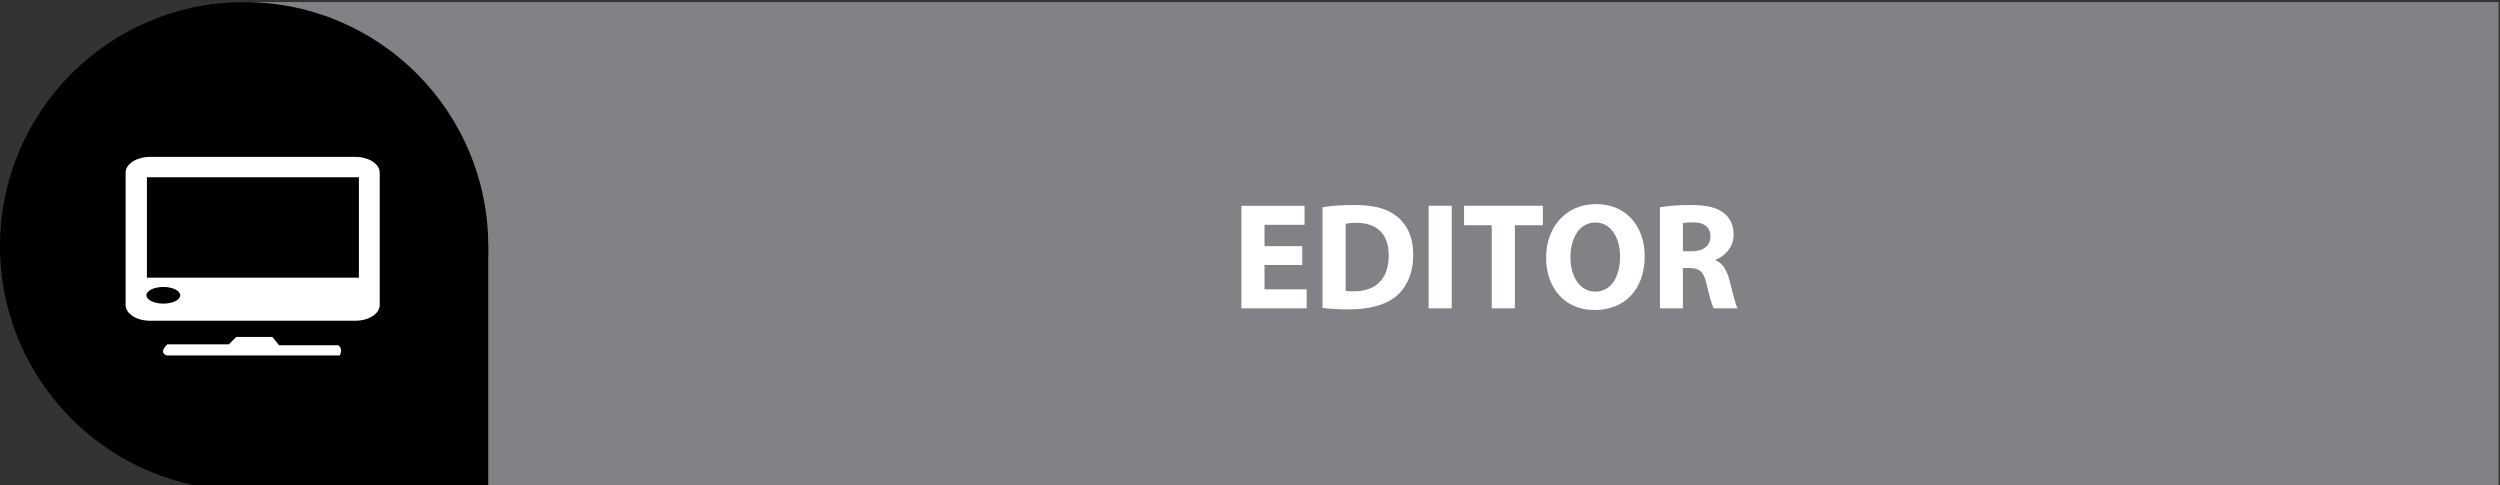
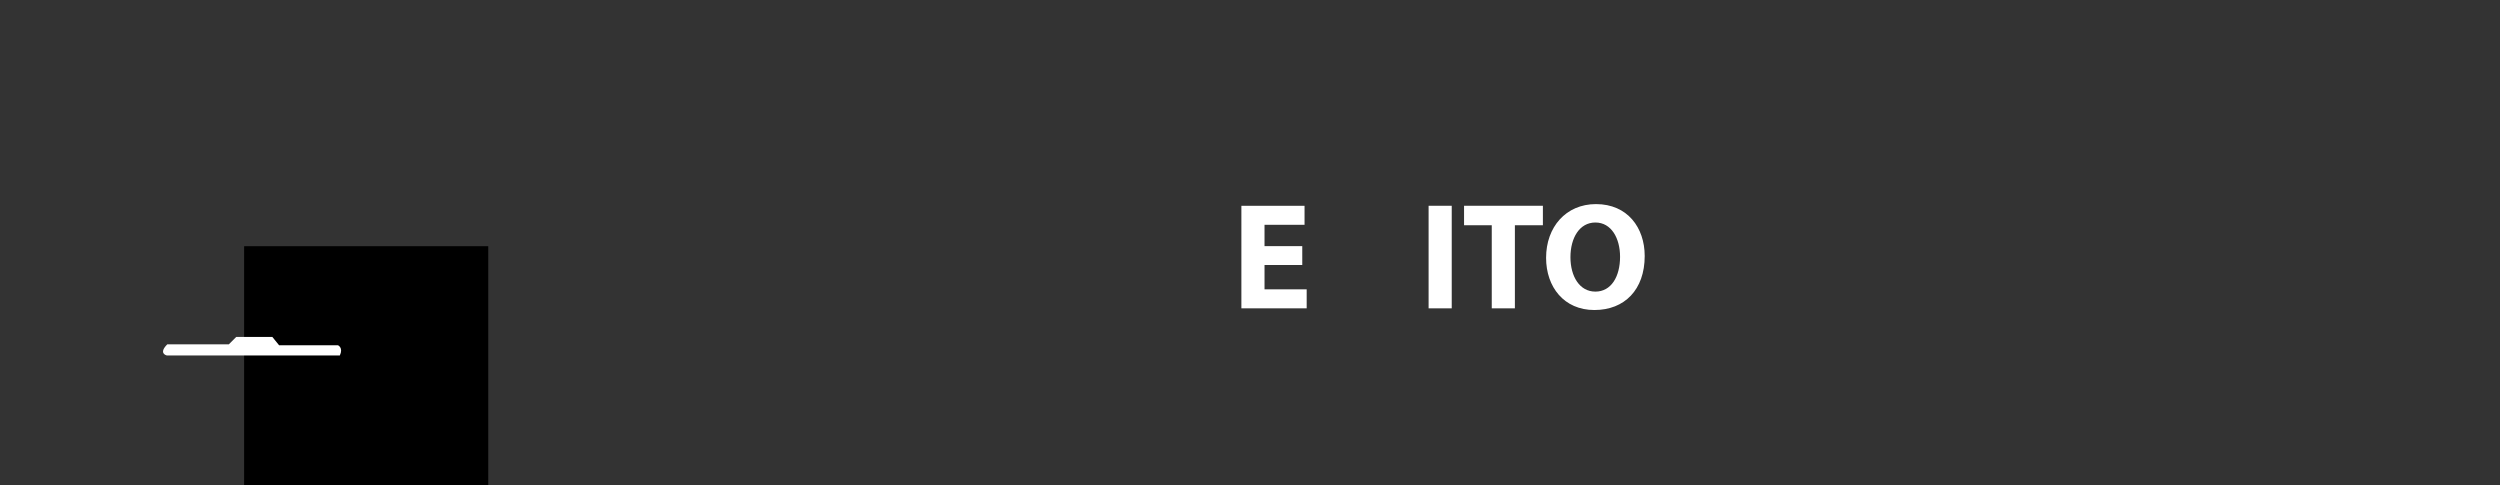
<svg xmlns="http://www.w3.org/2000/svg" version="1.1" id="Layer_1" x="0px" y="0px" width="525.636px" height="102px" viewBox="29.504 15.5 525.636 102" enable-background="new 29.504 15.5 525.636 102" xml:space="preserve">
  <rect x="29.504" y="15.5" width="525.636" height="102" fill="#333333" stroke="none" />
  <g>
-     <rect x="79.71" y="15.94" fill="#808285" width="475.126" height="101.813" />
-     <path d="M29.504,67.265c0-28.348,22.98-51.327,51.329-51.327s51.329,22.979,51.329,51.327c0,28.352-22.98,51.33-51.329,51.33   S29.504,95.616,29.504,67.265z" />
-   </g>
+     </g>
  <rect x="80.833" y="67.265" width="51.328" height="51.33" />
  <g>
-     <path fill="#FFFFFF" d="M55.916,51.797c0-1.828,2.298-3.31,5.133-3.31h43.161c2.835,0,5.133,1.482,5.133,3.31v27.83   c0,1.828-2.298,3.311-5.133,3.311H61.048c-2.834,0-5.133-1.481-5.133-3.311L55.916,51.797L55.916,51.797z M104.963,52.77H60.392   v21.117h44.572L104.963,52.77L104.963,52.77z M63.847,75.834c-1.961,0-3.552,0.783-3.552,1.752c0,0.967,1.59,1.752,3.552,1.752   s3.552-0.785,3.552-1.752C67.398,76.617,65.808,75.834,63.847,75.834z" />
    <path fill="#FFFFFF" d="M64.674,87.9h12.943l1.557-1.558h7.591l1.42,1.752h12.38c0,0,1.168,0.486,0.39,2.142H64.577   C64.577,90.236,62.728,89.846,64.674,87.9z" />
  </g>
  <g>
    <path fill="#FFFFFF" d="M303.313,71.211h-7.936v5.12h8.862v4h-13.727V58.764h13.279v4h-8.416v4.48h7.936L303.313,71.211   L303.313,71.211z" />
-     <path fill="#FFFFFF" d="M307.569,59.083c1.792-0.32,4.128-0.48,6.561-0.48c4.127,0,6.814,0.672,8.862,2.24   c2.24,1.664,3.648,4.352,3.648,8.191c0,4.128-1.504,6.976-3.553,8.735c-2.271,1.889-5.761,2.785-9.982,2.785   c-2.528,0-4.352-0.16-5.536-0.32V59.083z M312.434,76.65c0.416,0.096,1.119,0.096,1.695,0.096c4.446,0.031,7.358-2.398,7.358-7.551   c0-4.64-2.623-6.848-6.848-6.848c-1.056,0-1.791,0.096-2.207,0.192L312.434,76.65L312.434,76.65z" />
    <path fill="#FFFFFF" d="M334.736,58.764V80.33h-4.863V58.764H334.736z" />
    <path fill="#FFFFFF" d="M343.152,62.859h-5.823v-4.096h16.575v4.096h-5.889V80.33h-4.863V62.859z" />
    <path fill="#FFFFFF" d="M364.721,80.682c-6.368,0-10.145-4.832-10.145-10.975c0-6.464,4.159-11.295,10.495-11.295   c6.623,0,10.239,4.959,10.239,10.911c0,7.104-4.256,11.358-10.56,11.358H364.721z M364.944,76.811c3.296,0,5.185-3.104,5.185-7.328   c0-3.872-1.823-7.2-5.185-7.2s-5.247,3.264-5.247,7.296c0,4.063,1.951,7.231,5.215,7.231H364.944L364.944,76.811z" />
-     <path fill="#FFFFFF" d="M378.513,59.083c1.566-0.288,3.872-0.48,6.495-0.48c3.199,0,5.438,0.48,6.977,1.728   c1.312,1.024,2.016,2.528,2.016,4.512c0,2.72-1.951,4.607-3.809,5.28v0.096c1.504,0.608,2.336,2.016,2.881,4   c0.672,2.463,1.313,5.279,1.728,6.111h-4.99c-0.32-0.607-0.865-2.368-1.473-5.023c-0.607-2.72-1.535-3.424-3.553-3.455h-1.439   v8.479h-4.831L378.513,59.083L378.513,59.083z M383.344,68.331h1.92c2.433,0,3.872-1.216,3.872-3.104   c0-1.952-1.344-2.976-3.583-2.976c-1.186,0-1.856,0.064-2.209,0.16V68.331z" />
  </g>
</svg>